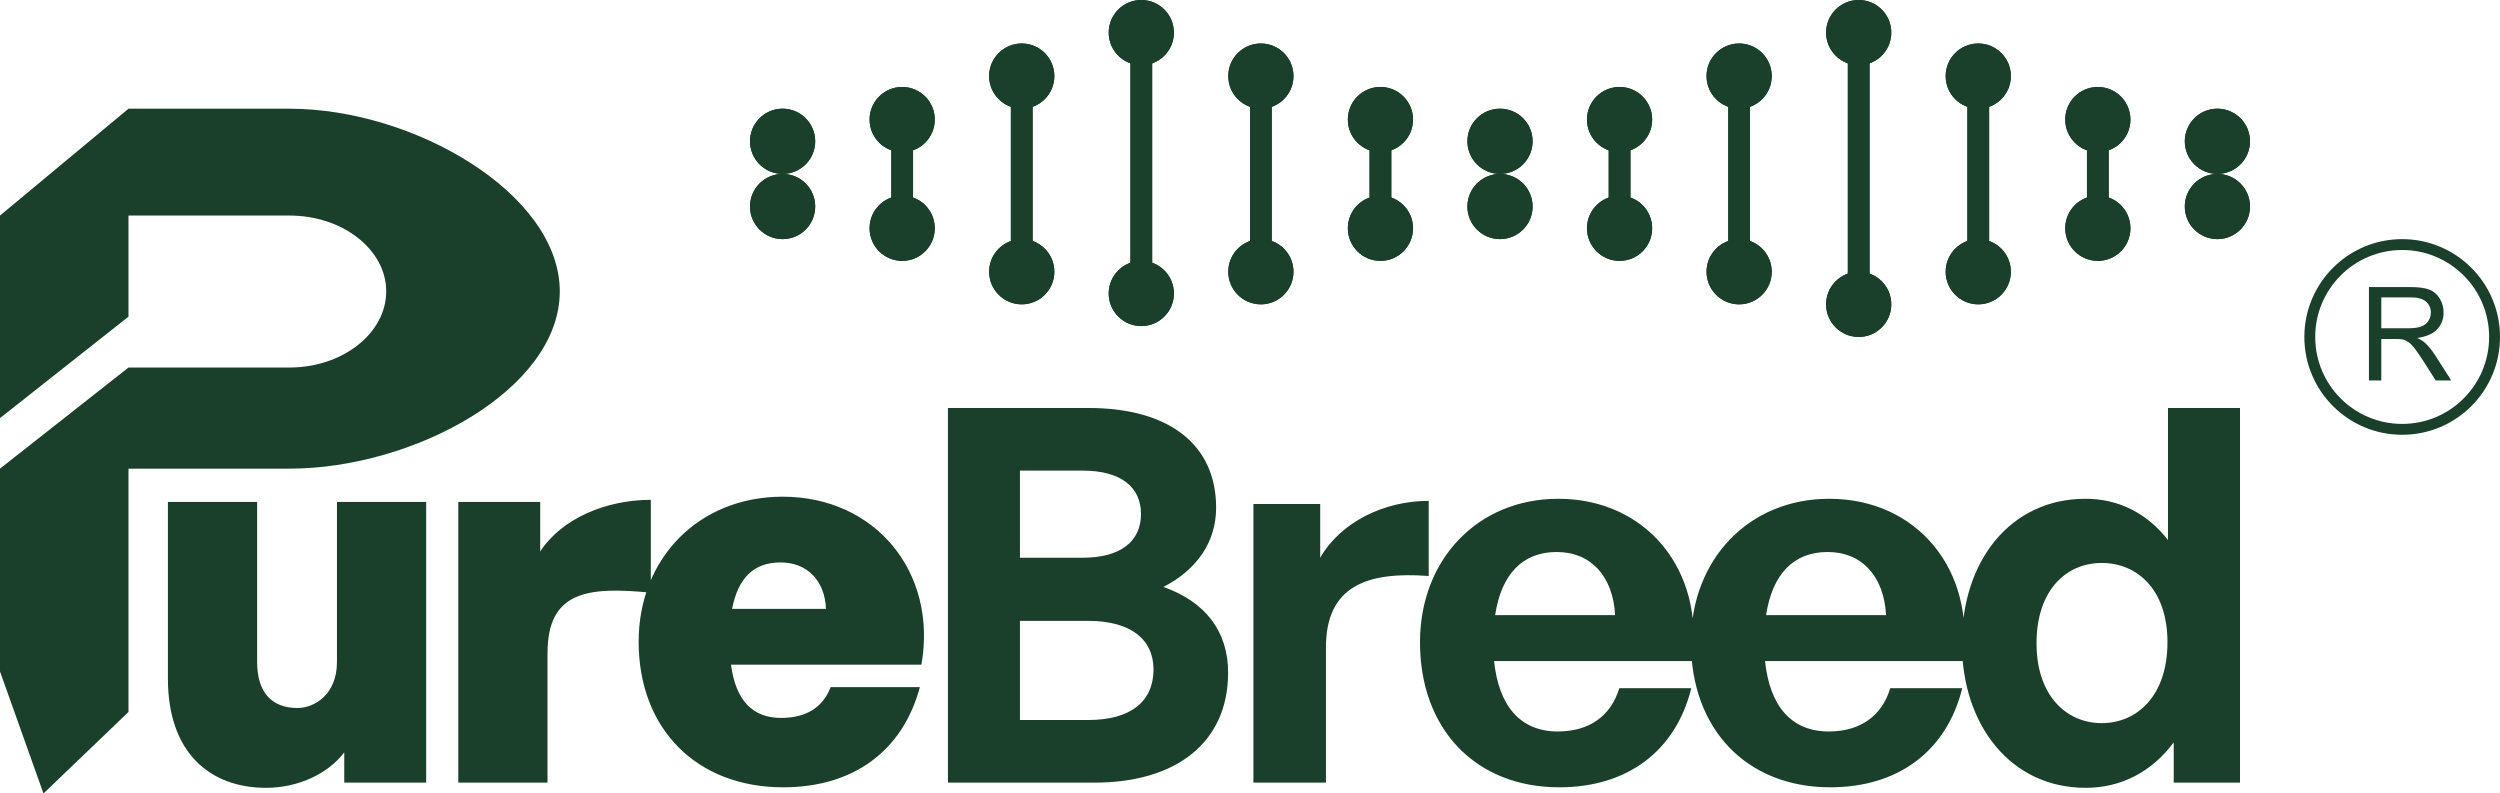
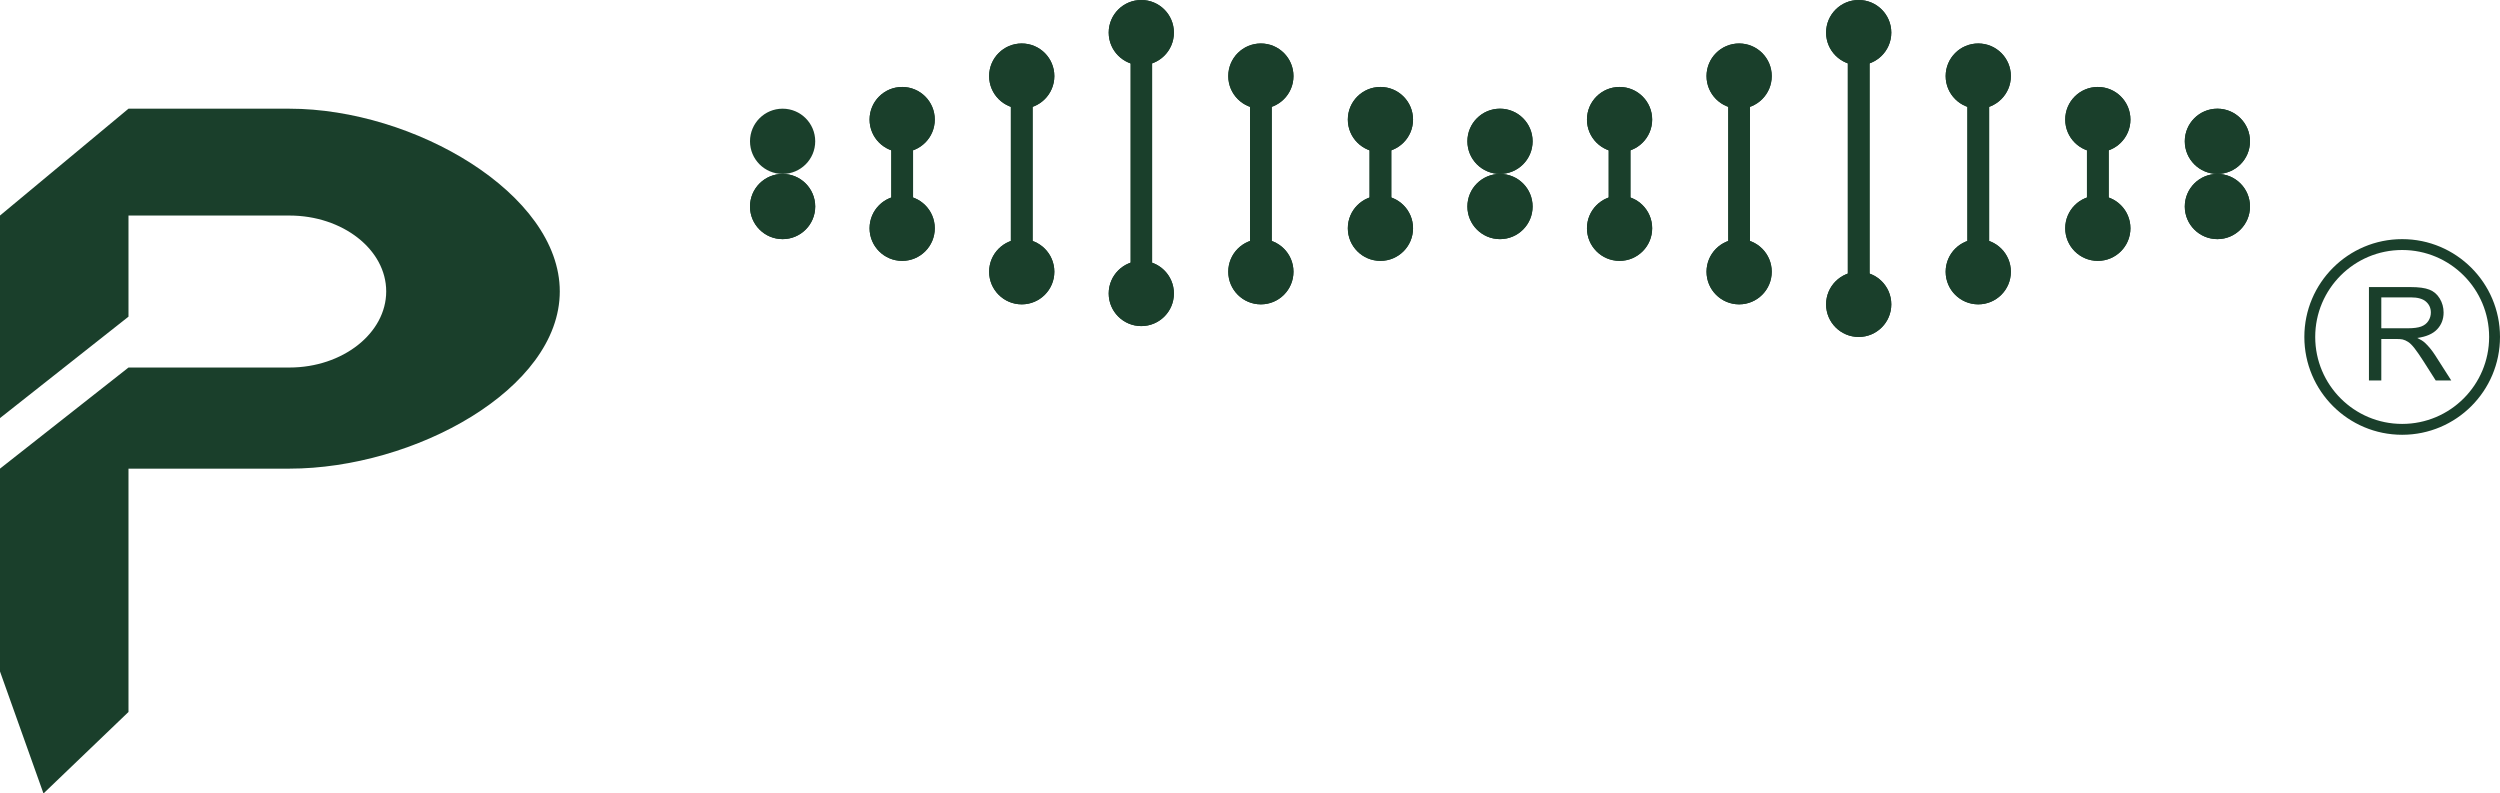
<svg xmlns="http://www.w3.org/2000/svg" width="230" height="73" viewBox="0 0 230 73" fill="none">
  <circle cx="94" cy="7" r="3" transform="rotate(-90 94 7)" fill="#1A3F2B" />
  <rect x="93" y="22.8" width="13.6" height="2" transform="rotate(-90 93 22.8)" fill="#1A3F2B" />
  <circle cx="116" cy="7" r="3" transform="rotate(-90 116 7)" fill="#1A3F2B" />
  <rect x="115" y="22.8" width="13.6" height="2" transform="rotate(-90 115 22.8)" fill="#1A3F2B" />
  <circle cx="116" cy="25" r="3" transform="rotate(-90 116 25)" fill="#1A3F2B" />
  <circle cx="105" cy="27" r="3" transform="rotate(-90 105 27)" fill="#1A3F2B" />
  <circle cx="171" cy="28" r="3" transform="rotate(-90 171 28)" fill="#1A3F2B" />
  <circle cx="94" cy="25" r="3" transform="rotate(-90 94 25)" fill="#1A3F2B" />
  <circle cx="160" cy="7" r="3" transform="rotate(-90 160 7)" fill="#1A3F2B" />
  <rect x="159" y="22.8" width="13.6" height="2" transform="rotate(-90 159 22.8)" fill="#1A3F2B" />
  <circle cx="182" cy="7" r="3" transform="rotate(-90 182 7)" fill="#1A3F2B" />
  <rect x="181" y="22.8" width="13.6" height="2" transform="rotate(-90 181 22.8)" fill="#1A3F2B" />
  <circle cx="83" cy="21" r="3" transform="rotate(-90 83 21)" fill="#1A3F2B" />
  <rect x="82" y="18.267" width="4.533" height="2" transform="rotate(-90 82 18.267)" fill="#1A3F2B" />
  <circle cx="83" cy="11" r="3" transform="rotate(-90 83 11)" fill="#1A3F2B" />
  <circle cx="127" cy="21" r="3" transform="rotate(-90 127 21)" fill="#1A3F2B" />
  <rect x="126" y="18.267" width="4.533" height="2" transform="rotate(-90 126 18.267)" fill="#1A3F2B" />
  <circle cx="127" cy="11" r="3" transform="rotate(-90 127 11)" fill="#1A3F2B" />
  <circle cx="149" cy="21" r="3" transform="rotate(-90 149 21)" fill="#1A3F2B" />
  <rect x="148" y="18.267" width="4.533" height="2" transform="rotate(-90 148 18.267)" fill="#1A3F2B" />
  <circle cx="149" cy="11" r="3" transform="rotate(-90 149 11)" fill="#1A3F2B" />
  <circle cx="193" cy="21" r="3" transform="rotate(-90 193 21)" fill="#1A3F2B" />
  <rect x="192" y="18.267" width="4.533" height="2" transform="rotate(-90 192 18.267)" fill="#1A3F2B" />
  <circle cx="193" cy="11" r="3" transform="rotate(-90 193 11)" fill="#1A3F2B" />
  <circle cx="72" cy="19" r="3" transform="rotate(-90 72 19)" fill="#1A3F2B" />
  <rect x="71" y="16.001" width="0.001" height="2" transform="rotate(-90 71 16.001)" fill="#1A3F2B" />
  <circle cx="72" cy="12.999" r="3" transform="rotate(-90 72 12.999)" fill="#1A3F2B" />
  <circle cx="138" cy="19" r="3" transform="rotate(-90 138 19)" fill="#1A3F2B" />
  <rect x="137" y="16.001" width="0.001" height="2" transform="rotate(-90 137 16.001)" fill="#1A3F2B" />
  <circle cx="138" cy="12.999" r="3" transform="rotate(-90 138 12.999)" fill="#1A3F2B" />
  <circle cx="204" cy="19" r="3" transform="rotate(-90 204 19)" fill="#1A3F2B" />
  <rect x="203" y="16.001" width="0.001" height="2" transform="rotate(-90 203 16.001)" fill="#1A3F2B" />
  <circle cx="204" cy="12.999" r="3" transform="rotate(-90 204 12.999)" fill="#1A3F2B" />
  <circle cx="182" cy="25" r="3" transform="rotate(-90 182 25)" fill="#1A3F2B" />
  <circle cx="160" cy="25" r="3" transform="rotate(-90 160 25)" fill="#1A3F2B" />
  <circle cx="105" cy="3" r="3" transform="rotate(-90 105 3)" fill="#1A3F2B" />
-   <rect x="104" y="27.334" width="22.667" height="2" transform="rotate(-90 104 27.334)" fill="#1A3F2B" />
  <circle cx="171" cy="3" r="3" transform="rotate(-90 171 3)" fill="#1A3F2B" />
  <rect x="170" y="27.334" width="22.667" height="2" transform="rotate(-90 170 27.334)" fill="#1A3F2B" />
  <circle cx="94" cy="7" r="3" transform="rotate(-90 94 7)" fill="#1A3F2B" />
  <rect x="93" y="22.8" width="13.6" height="2" transform="rotate(-90 93 22.8)" fill="#1A3F2B" />
  <circle cx="116" cy="7" r="3" transform="rotate(-90 116 7)" fill="#1A3F2B" />
  <rect x="115" y="22.8" width="13.6" height="2" transform="rotate(-90 115 22.8)" fill="#1A3F2B" />
  <circle cx="116" cy="25" r="3" transform="rotate(-90 116 25)" fill="#1A3F2B" />
  <circle cx="105" cy="27" r="3" transform="rotate(-90 105 27)" fill="#1A3F2B" />
  <circle cx="171" cy="28" r="3" transform="rotate(-90 171 28)" fill="#1A3F2B" />
  <circle cx="94" cy="25" r="3" transform="rotate(-90 94 25)" fill="#1A3F2B" />
  <circle cx="160" cy="7" r="3" transform="rotate(-90 160 7)" fill="#1A3F2B" />
  <rect x="159" y="22.8" width="13.6" height="2" transform="rotate(-90 159 22.8)" fill="#1A3F2B" />
  <circle cx="182" cy="7" r="3" transform="rotate(-90 182 7)" fill="#1A3F2B" />
  <rect x="181" y="22.8" width="13.6" height="2" transform="rotate(-90 181 22.8)" fill="#1A3F2B" />
  <circle cx="83" cy="21" r="3" transform="rotate(-90 83 21)" fill="#1A3F2B" />
  <rect x="82" y="18.267" width="4.533" height="2" transform="rotate(-90 82 18.267)" fill="#1A3F2B" />
  <circle cx="83" cy="11" r="3" transform="rotate(-90 83 11)" fill="#1A3F2B" />
  <circle cx="127" cy="21" r="3" transform="rotate(-90 127 21)" fill="#1A3F2B" />
  <rect x="126" y="18.267" width="4.533" height="2" transform="rotate(-90 126 18.267)" fill="#1A3F2B" />
  <circle cx="127" cy="11" r="3" transform="rotate(-90 127 11)" fill="#1A3F2B" />
  <circle cx="149" cy="21" r="3" transform="rotate(-90 149 21)" fill="#1A3F2B" />
  <rect x="148" y="18.267" width="4.533" height="2" transform="rotate(-90 148 18.267)" fill="#1A3F2B" />
  <circle cx="149" cy="11" r="3" transform="rotate(-90 149 11)" fill="#1A3F2B" />
  <circle cx="193" cy="21" r="3" transform="rotate(-90 193 21)" fill="#1A3F2B" />
  <rect x="192" y="18.267" width="4.533" height="2" transform="rotate(-90 192 18.267)" fill="#1A3F2B" />
  <circle cx="193" cy="11" r="3" transform="rotate(-90 193 11)" fill="#1A3F2B" />
  <circle cx="72" cy="19" r="3" transform="rotate(-90 72 19)" fill="#1A3F2B" />
  <rect x="71" y="16.001" width="0.001" height="2" transform="rotate(-90 71 16.001)" fill="#1A3F2B" />
-   <circle cx="72" cy="12.999" r="3" transform="rotate(-90 72 12.999)" fill="#1A3F2B" />
  <circle cx="138" cy="19" r="3" transform="rotate(-90 138 19)" fill="#1A3F2B" />
  <rect x="137" y="16.001" width="0.001" height="2" transform="rotate(-90 137 16.001)" fill="#1A3F2B" />
  <circle cx="138" cy="12.999" r="3" transform="rotate(-90 138 12.999)" fill="#1A3F2B" />
  <circle cx="204" cy="19" r="3" transform="rotate(-90 204 19)" fill="#1A3F2B" />
  <rect x="203" y="16.001" width="0.001" height="2" transform="rotate(-90 203 16.001)" fill="#1A3F2B" />
  <circle cx="204" cy="12.999" r="3" transform="rotate(-90 204 12.999)" fill="#1A3F2B" />
  <circle cx="182" cy="25" r="3" transform="rotate(-90 182 25)" fill="#1A3F2B" />
  <circle cx="160" cy="25" r="3" transform="rotate(-90 160 25)" fill="#1A3F2B" />
  <circle cx="105" cy="3" r="3" transform="rotate(-90 105 3)" fill="#1A3F2B" />
  <rect x="104" y="27.334" width="22.667" height="2" transform="rotate(-90 104 27.334)" fill="#1A3F2B" />
  <circle cx="171" cy="3" r="3" transform="rotate(-90 171 3)" fill="#1A3F2B" />
  <rect x="170" y="27.334" width="22.667" height="2" transform="rotate(-90 170 27.334)" fill="#1A3F2B" />
  <circle cx="221" cy="31" r="8.5" stroke="#1A3F2B" />
  <path d="M217.943 35V26.41H221.752C222.518 26.41 223.1 26.488 223.498 26.645C223.896 26.797 224.215 27.068 224.453 27.459C224.691 27.85 224.811 28.281 224.811 28.754C224.811 29.363 224.613 29.877 224.219 30.295C223.824 30.713 223.215 30.979 222.391 31.092C222.691 31.236 222.92 31.379 223.076 31.52C223.408 31.824 223.723 32.205 224.02 32.662L225.514 35H224.084L222.947 33.213C222.615 32.697 222.342 32.303 222.127 32.029C221.912 31.756 221.719 31.564 221.547 31.455C221.379 31.346 221.207 31.27 221.031 31.227C220.902 31.199 220.691 31.186 220.398 31.186H219.08V35H217.943ZM219.08 30.201H221.523C222.043 30.201 222.449 30.148 222.742 30.043C223.035 29.934 223.258 29.762 223.41 29.527C223.562 29.289 223.639 29.031 223.639 28.754C223.639 28.348 223.49 28.014 223.193 27.752C222.9 27.49 222.436 27.359 221.799 27.359H219.08V30.201Z" fill="#1A3F2B" />
  <path d="M51.5 26.808C51.5 35.817 38.078 43.115 26.631 43.115H11.821V65.5L4 73L0 61.775V43.115L11.821 33.812H26.631C31.523 33.812 35.531 30.657 35.531 26.808C35.531 22.958 31.523 19.83 26.631 19.83H11.821V29.133L0 38.464V19.83L11.821 10H26.631C38.078 10 51.5 17.825 51.5 26.808Z" fill="#1A3F2B" />
-   <path d="M31 60.912V46.176H39.208V72H31.672V69.216C30.232 71.136 27.496 72.48 24.472 72.48C19.336 72.48 15.448 69.264 15.448 62.448V46.176H23.656V60.912C23.656 63.744 25.048 65.136 27.352 65.136C28.984 65.136 31 63.84 31 60.912ZM50.371 60.096V72H42.163V46.176H49.699V50.736C51.667 47.712 55.747 45.984 59.875 45.984V54.528C54.067 53.952 50.371 54.384 50.371 60.096ZM72.052 72.432C64.084 72.432 58.756 67.056 58.756 59.04C58.756 51.312 64.324 45.696 72.004 45.696C80.548 45.696 86.26 52.656 84.772 61.152H67.252C67.684 64.416 69.22 66.048 71.86 66.048C74.164 66.048 75.7 65.088 76.42 63.216H84.628C83.044 69.12 78.484 72.432 72.052 72.432ZM71.812 51.744C69.364 51.744 67.924 53.136 67.348 56.016H75.988C75.892 53.424 74.26 51.744 71.812 51.744ZM112.987 61.872C112.987 68.256 108.283 72 100.699 72H87.211V37.536H100.171C107.419 37.536 111.883 40.8 111.883 46.704C111.883 49.872 110.107 52.416 107.035 54C110.875 55.344 112.987 58.08 112.987 61.872ZM99.595 43.296H93.835V51.312H99.595C103.147 51.312 104.971 49.776 104.971 47.28C104.971 44.832 103.147 43.296 99.595 43.296ZM100.123 57.12H93.835V66.24H100.123C104.059 66.24 106.123 64.512 106.123 61.584C106.123 58.848 104.059 57.12 100.123 57.12ZM121.986 59.568V72H115.314V46.368H121.458V51.312C123.33 48.048 127.314 46.08 131.442 46.08V52.992C125.778 52.56 121.986 53.904 121.986 59.568ZM143.456 72.432C135.776 72.432 130.64 67.104 130.64 59.088C130.64 51.456 135.968 45.888 143.36 45.888C151.472 45.888 156.848 52.464 155.648 60.816H137.456C137.888 64.992 139.904 67.296 143.312 67.296C146.24 67.296 148.208 65.856 148.976 63.312H155.6C154.16 69.12 149.696 72.432 143.456 72.432ZM143.216 50.784C140.096 50.784 138.128 52.8 137.552 56.592H148.592C148.4 53.04 146.384 50.784 143.216 50.784ZM168.384 72.432C160.704 72.432 155.568 67.104 155.568 59.088C155.568 51.456 160.896 45.888 168.288 45.888C176.4 45.888 181.776 52.464 180.576 60.816H162.384C162.816 64.992 164.832 67.296 168.24 67.296C171.168 67.296 173.136 65.856 173.904 63.312H180.528C179.088 69.12 174.624 72.432 168.384 72.432ZM168.144 50.784C165.024 50.784 163.056 52.8 162.48 56.592H173.52C173.328 53.04 171.312 50.784 168.144 50.784ZM180.496 59.184C180.496 51.6 184.96 45.888 191.872 45.888C194.944 45.888 197.536 47.232 199.456 49.68V37.536H206.08V72H199.984V68.304C197.968 70.992 195.184 72.48 191.872 72.48C184.96 72.48 180.496 66.672 180.496 59.184ZM187.36 59.184C187.36 63.984 190.096 66.528 193.36 66.528C196.672 66.528 199.408 63.936 199.408 59.088C199.408 54.24 196.624 51.792 193.36 51.792C190.096 51.792 187.36 54.288 187.36 59.184Z" fill="#1A3F2B" />
</svg>